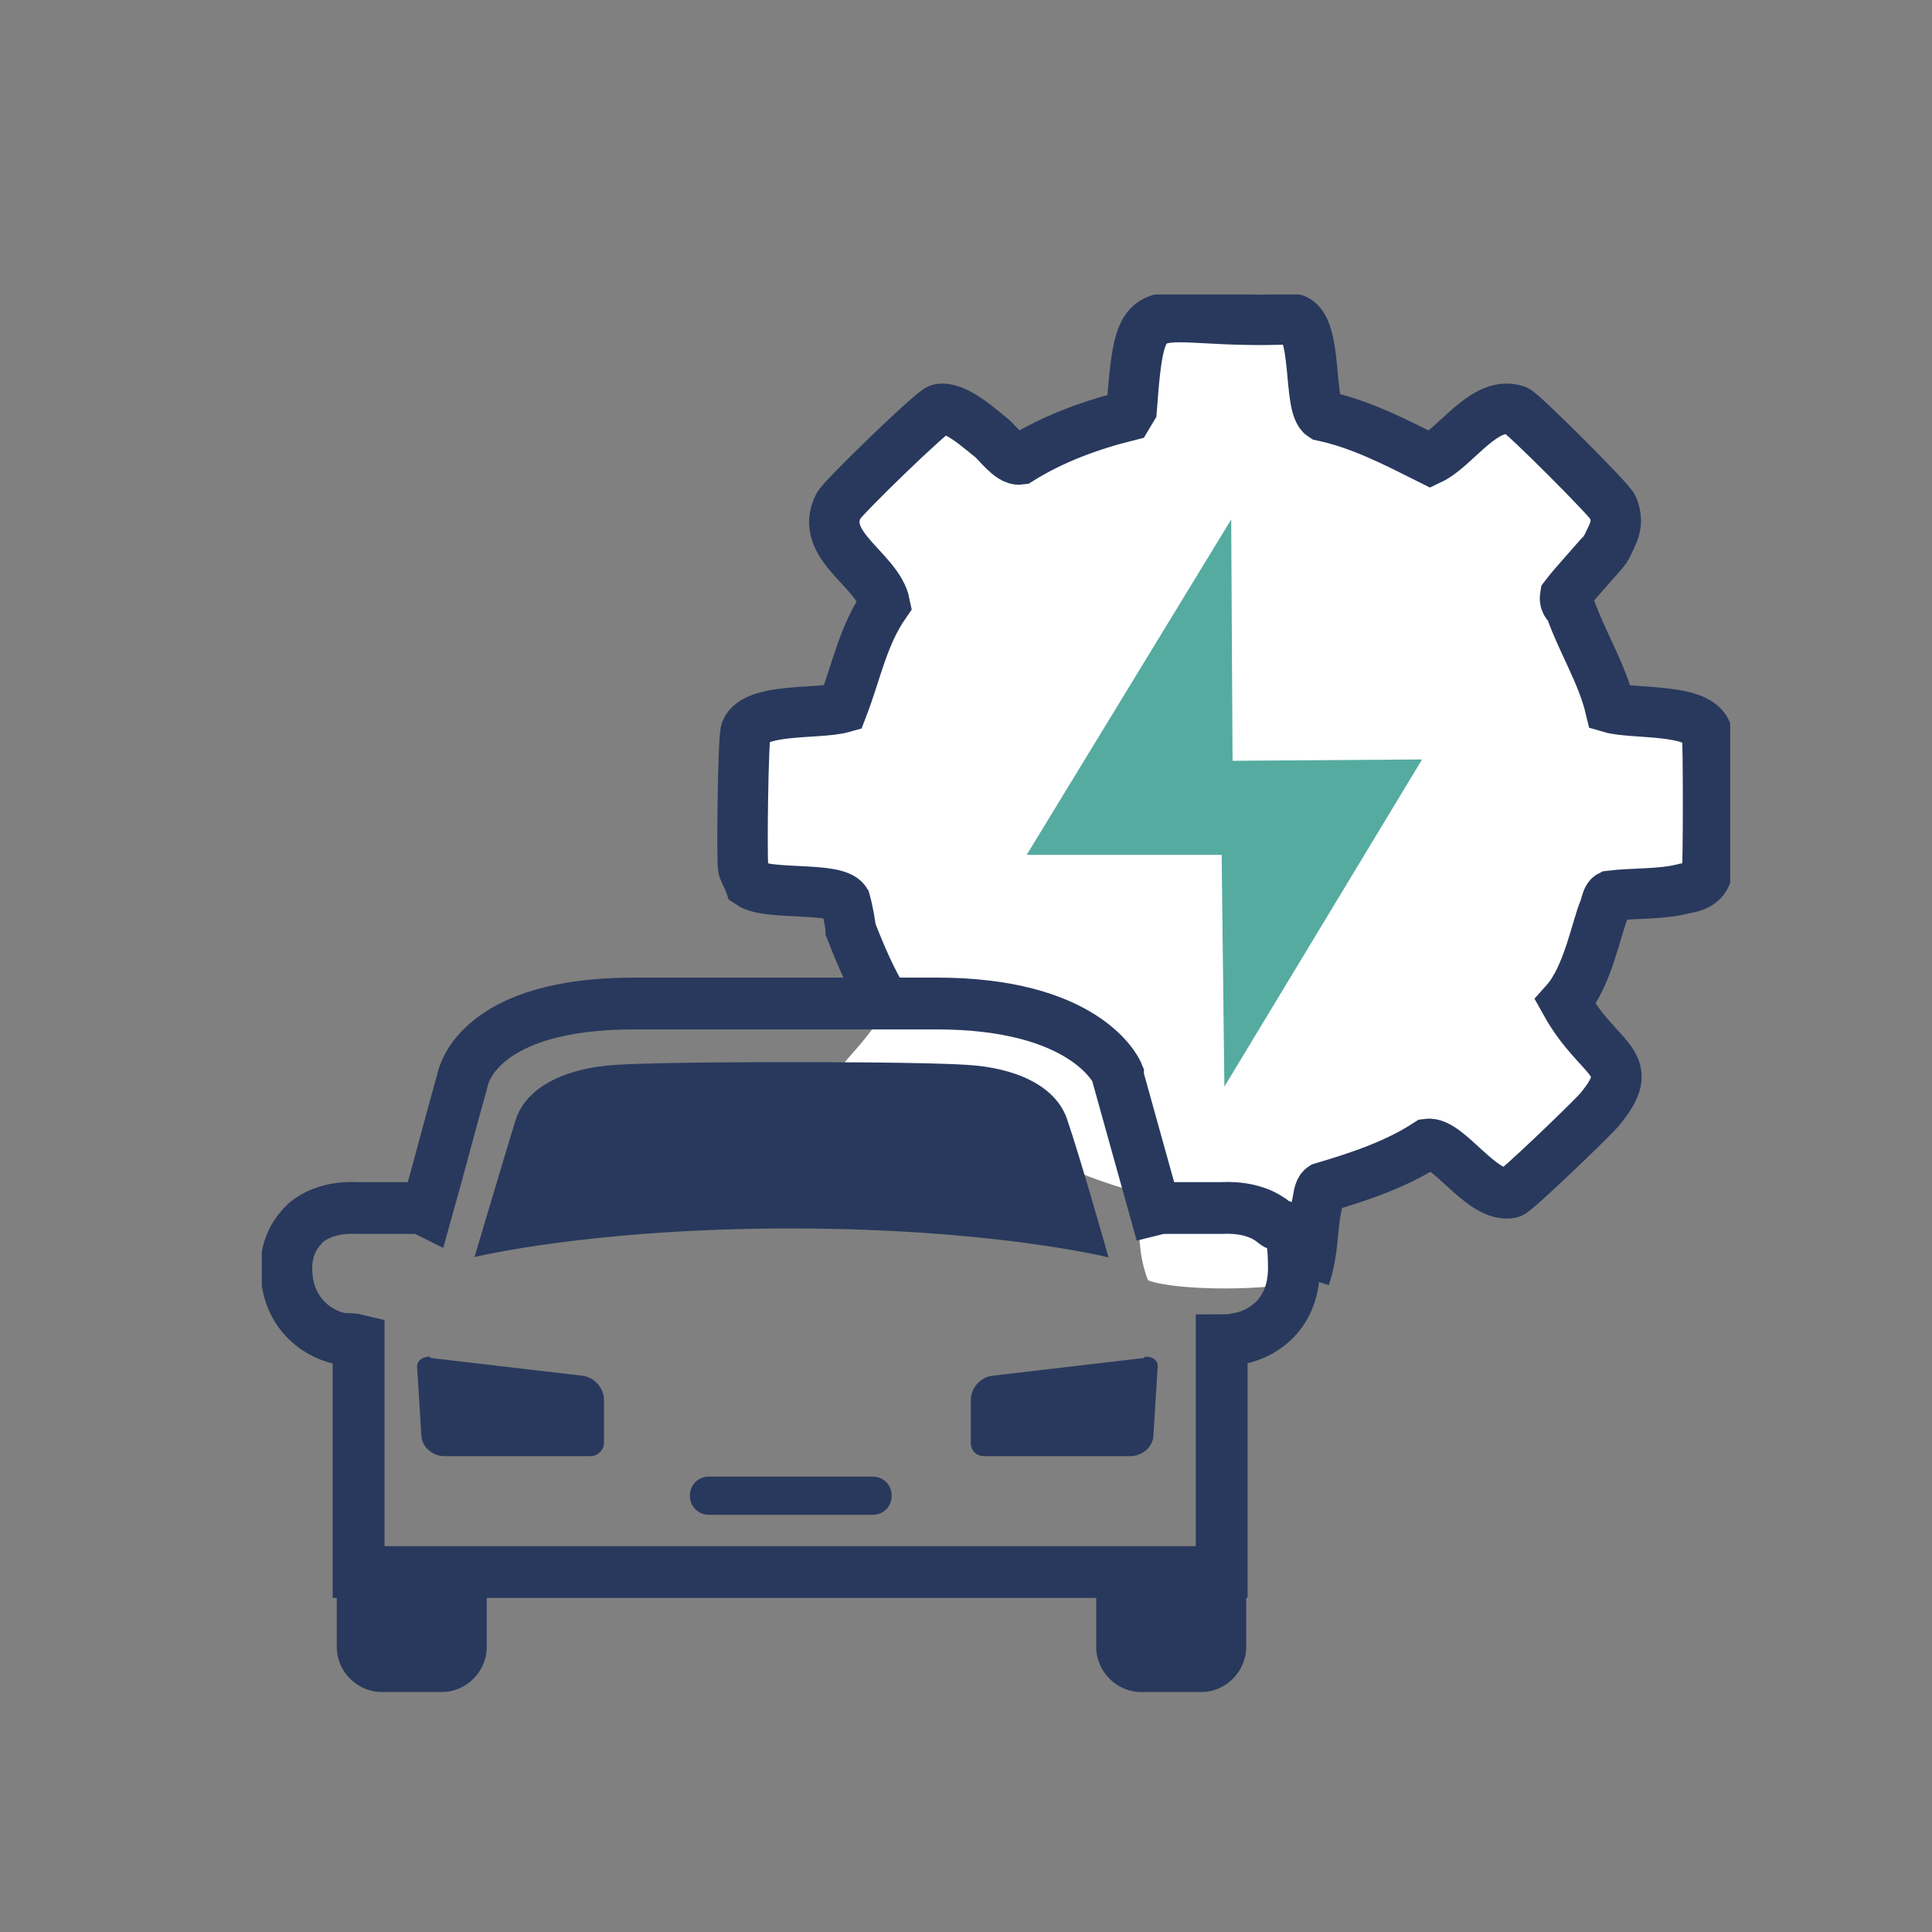
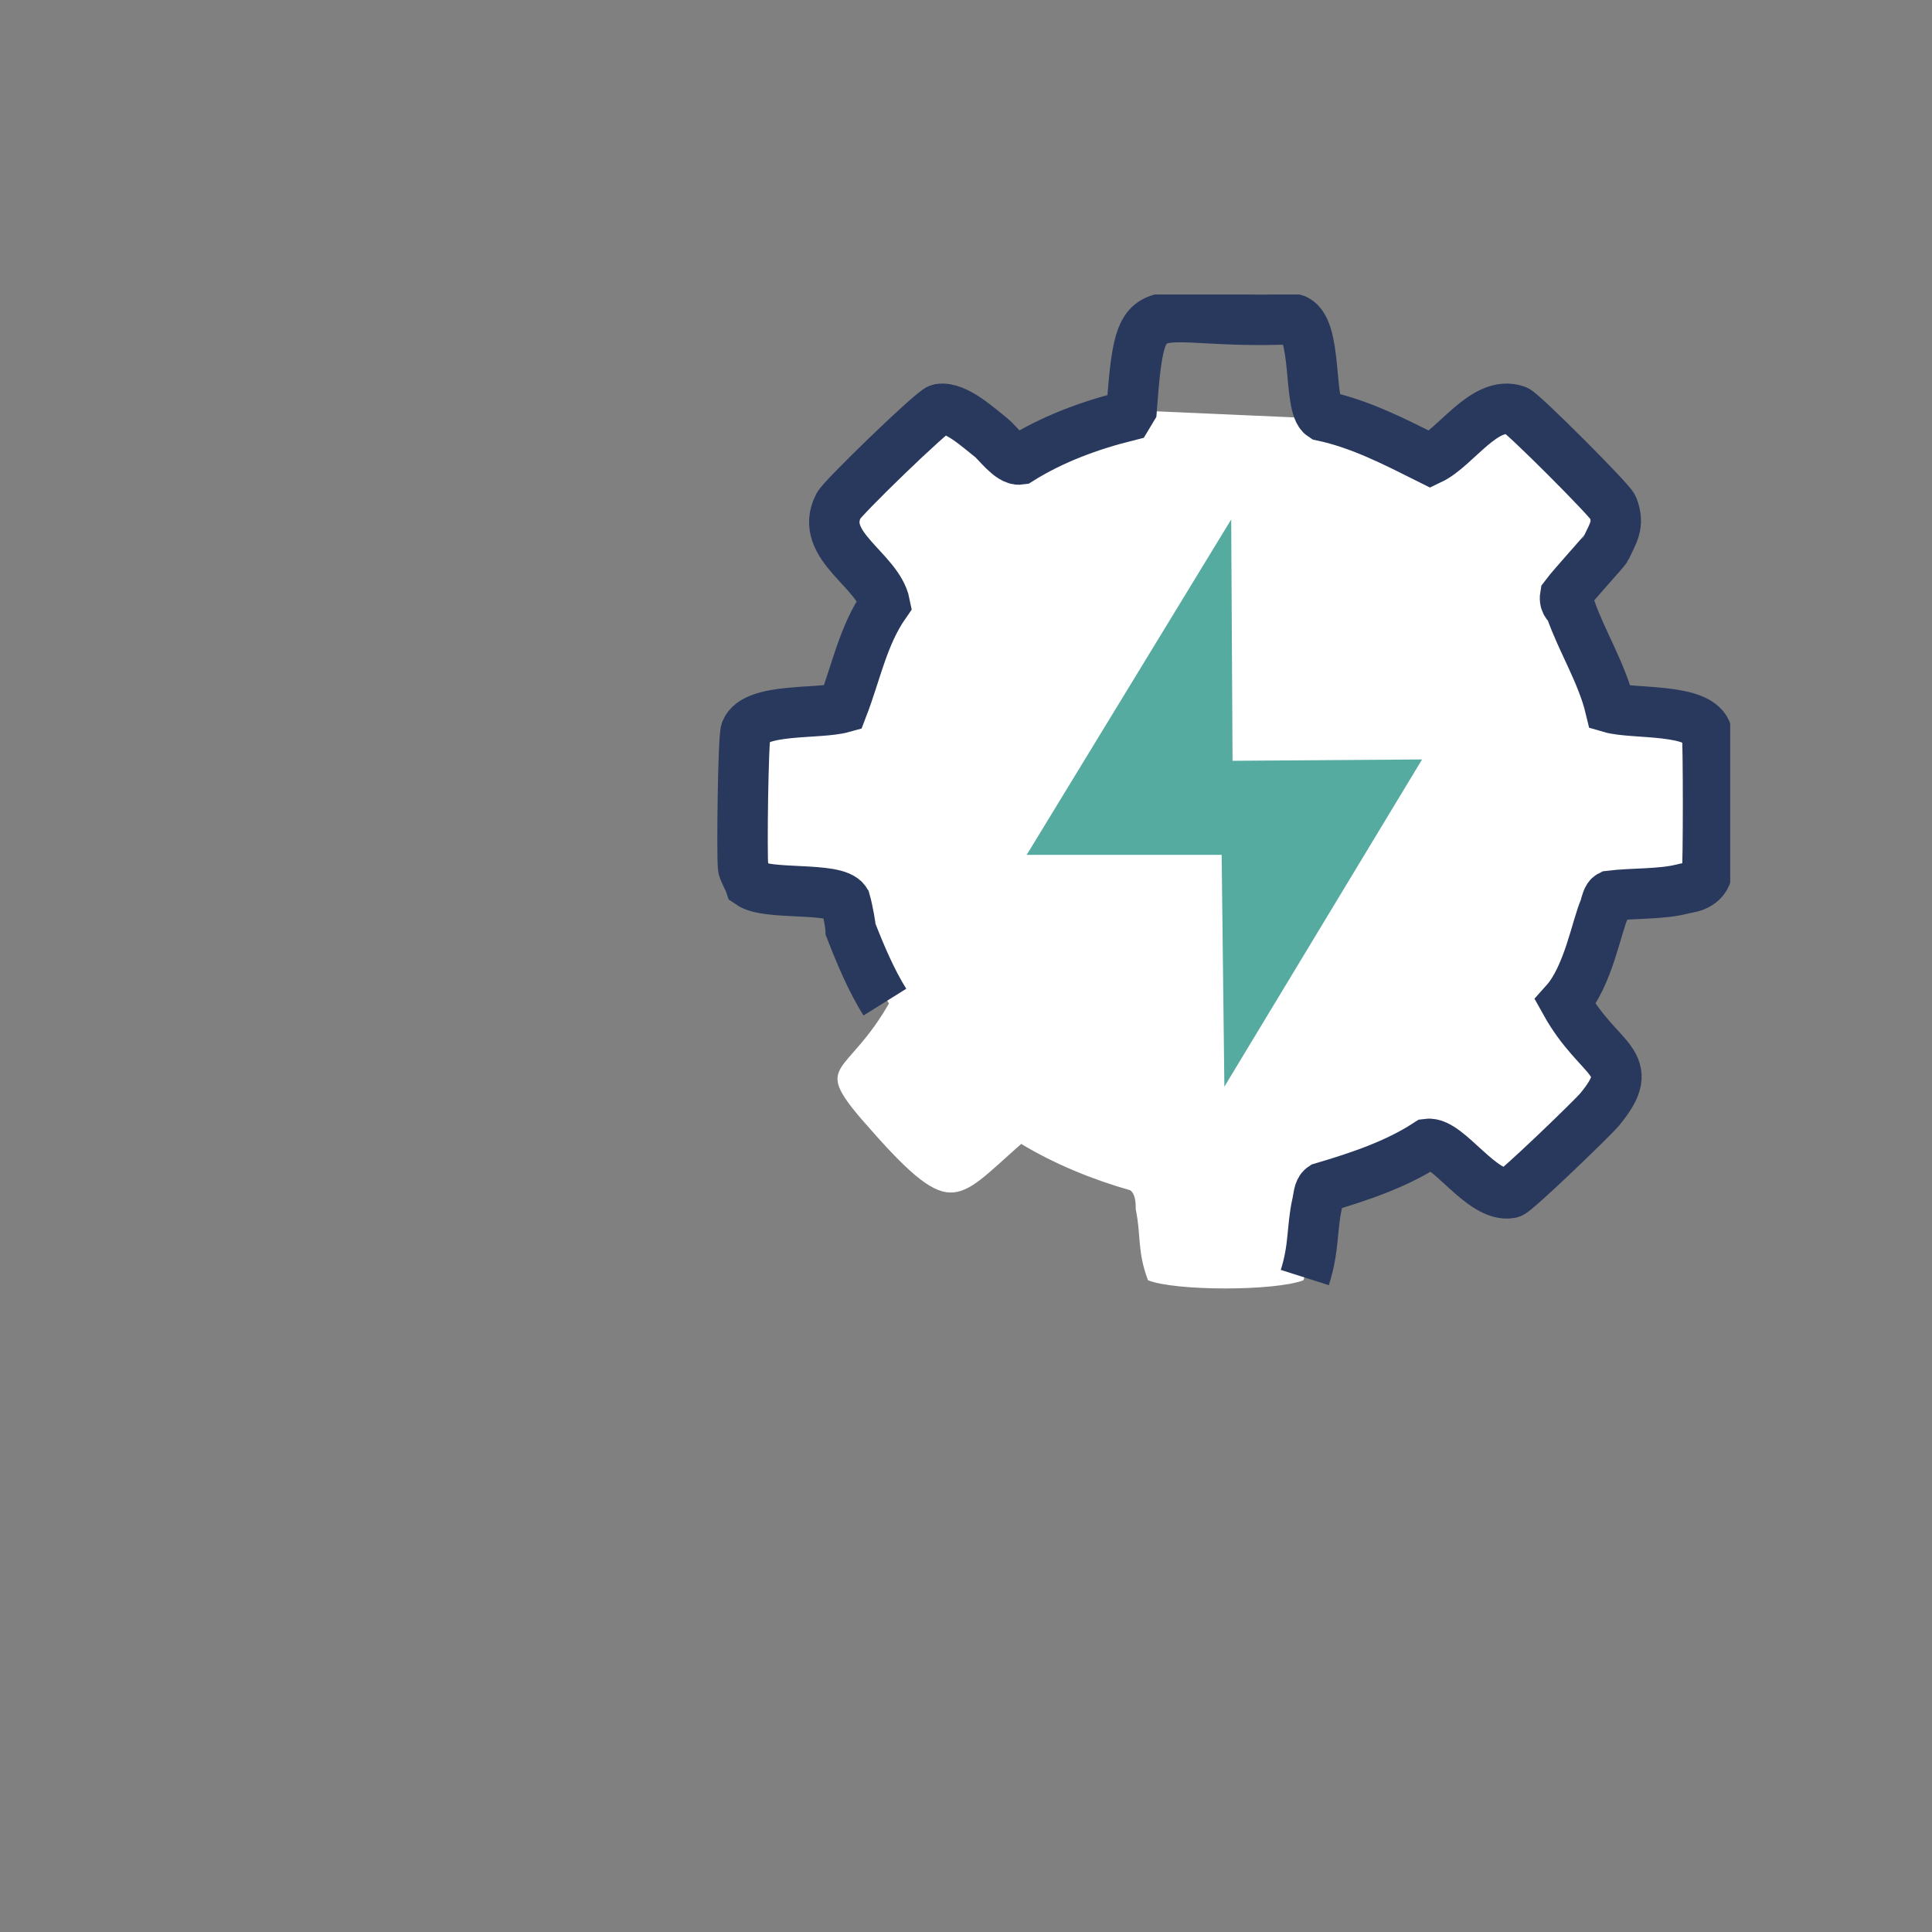
<svg xmlns="http://www.w3.org/2000/svg" version="1.1" viewBox="0 0 141.7 141.7">
  <rect x="0" y="0" width="141.7" height="141.7" fill="#808080" stroke="none" />
  <defs>
    <style>
      .cls-1 {
        fill: #fff;
      }

      .cls-2 {
        stroke-width: 3.8px;
      }

      .cls-2, .cls-3, .cls-4 {
        fill: none;
      }

      .cls-2, .cls-4 {
        stroke: #29395d;
      }

      .cls-5 {
        fill: #55aba0;
      }

      .cls-6 {
        clip-path: url(#clippath-1);
      }

      .cls-4 {
        stroke-miterlimit: 10;
        stroke-width: 3.7px;
      }

      .cls-7 {
        clip-path: url(#clippath);
      }

      .cls-8 {
        fill: #29395d;
      }
    </style>
    <clipPath id="clippath">
      <rect class="cls-3" x="19.2" y="21.6" width="107.7" height="102.6" />
    </clipPath>
    <clipPath id="clippath-1">
-       <rect class="cls-3" x="19.2" y="21.6" width="107.7" height="102.6" />
-     </clipPath>
+       </clipPath>
  </defs>
  <g>
    <g id="Layer_1">
      <g class="cls-7">
-         <path class="cls-1" d="M96.9,30.7c2.8.6,5.3,1.9,7.9,3.2,1.9-.9,4-4.4,6.3-3.6.5.2,6.9,6.6,7.1,7.1.5,1.3,0,1.9-.5,3-.1.2-2.4,2.7-3,3.5-.1.6.3.7.4,1,.8,2.3,2.3,4.7,2.9,7.2,1.7.5,6.6,0,7.1,1.9.1.5.1,9.7,0,10.2-.3,1.1-1.5,1.1-1.8,1.2-1.5.4-3.7.3-5.3.5-.2.1-.3.5-.4.9-.6,1.3-1.2,5-2.9,6.9,2.5,4.5,5.5,4.3,2.5,7.9-.6.7-6.1,6-6.5,6.1-2.1.4-4.6-3.8-6.1-3.6-2.3,1.5-5,2.4-7.7,3.2-.3.2-.3.8-.4,1.2-.4,1.8-.2,3.2-.9,5.4-2.1.8-9.4.8-11.4,0-.8-2.1-.5-3.3-.9-5.2,0-.4,0-1.1-.4-1.4-2.8-.8-5.5-1.9-8-3.4-4.9,4.3-5.1,5.8-11.7-1.8-3.6-4.2-1.1-3.1,2-8.5-1-1.6-1.8-3.5-2.5-5.3,0-.2-.2-1.4-.4-2.1-.7-1.1-5.7-.4-7-1.3-.1-.3-.5-1-.5-1.2-.1-1,0-9.4.2-10,.7-1.7,5.3-1.2,7.1-1.7,1-2.6,1.5-5.3,3.1-7.6-.5-2.5-4.9-4.3-3.4-7.2.2-.5,6.9-7,7.4-7.1,1.2-.2,2.9,1.4,3.8,2.1.4.3,1.4,1.7,2.1,1.6,2.4-1.5,5.1-2.5,7.9-3.2l.3-.5c.7-9.3,1-6.1,11.9-6.6,1.8.5,1,6.4,2.1,7.1" />
+         <path class="cls-1" d="M96.9,30.7c2.8.6,5.3,1.9,7.9,3.2,1.9-.9,4-4.4,6.3-3.6.5.2,6.9,6.6,7.1,7.1.5,1.3,0,1.9-.5,3-.1.2-2.4,2.7-3,3.5-.1.6.3.7.4,1,.8,2.3,2.3,4.7,2.9,7.2,1.7.5,6.6,0,7.1,1.9.1.5.1,9.7,0,10.2-.3,1.1-1.5,1.1-1.8,1.2-1.5.4-3.7.3-5.3.5-.2.1-.3.5-.4.9-.6,1.3-1.2,5-2.9,6.9,2.5,4.5,5.5,4.3,2.5,7.9-.6.7-6.1,6-6.5,6.1-2.1.4-4.6-3.8-6.1-3.6-2.3,1.5-5,2.4-7.7,3.2-.3.2-.3.8-.4,1.2-.4,1.8-.2,3.2-.9,5.4-2.1.8-9.4.8-11.4,0-.8-2.1-.5-3.3-.9-5.2,0-.4,0-1.1-.4-1.4-2.8-.8-5.5-1.9-8-3.4-4.9,4.3-5.1,5.8-11.7-1.8-3.6-4.2-1.1-3.1,2-8.5-1-1.6-1.8-3.5-2.5-5.3,0-.2-.2-1.4-.4-2.1-.7-1.1-5.7-.4-7-1.3-.1-.3-.5-1-.5-1.2-.1-1,0-9.4.2-10,.7-1.7,5.3-1.2,7.1-1.7,1-2.6,1.5-5.3,3.1-7.6-.5-2.5-4.9-4.3-3.4-7.2.2-.5,6.9-7,7.4-7.1,1.2-.2,2.9,1.4,3.8,2.1.4.3,1.4,1.7,2.1,1.6,2.4-1.5,5.1-2.5,7.9-3.2l.3-.5" />
        <path class="cls-4" d="M64.9,73.5c-1-1.6-1.8-3.5-2.5-5.3,0-.2-.2-1.4-.4-2.1-.7-1.1-5.7-.4-7-1.3-.1-.3-.5-1-.5-1.2-.1-1,0-9.4.2-10,.7-1.7,5.3-1.2,7.1-1.7,1-2.6,1.5-5.3,3.1-7.6-.5-2.5-4.9-4.3-3.4-7.2.2-.5,6.9-7,7.4-7.1,1.2-.2,2.9,1.4,3.8,2.1.4.3,1.4,1.7,2.1,1.6,2.4-1.5,5.1-2.5,7.9-3.2l.3-.5c.7-9.3,1-6.1,11.9-6.6,1.8.5,1,6.4,2.1,7.1h0c2.8.6,5.3,1.9,7.9,3.2,1.9-.9,4-4.4,6.3-3.6.5.2,6.9,6.6,7.1,7.1.5,1.3,0,1.9-.5,3-.1.2-2.4,2.7-3,3.5-.1.6.3.7.4,1,.8,2.3,2.3,4.7,2.9,7.2,1.7.5,6.6,0,7.1,1.9.1.5.1,9.7,0,10.2-.3,1.1-1.5,1.1-1.8,1.2-1.5.4-3.7.3-5.3.5-.2.1-.3.5-.4.9-.6,1.3-1.2,5-2.9,6.9,2.5,4.5,5.5,4.3,2.5,7.9-.6.7-6.1,6-6.5,6.1-2.1.4-4.6-3.8-6.1-3.6-2.3,1.5-5,2.4-7.7,3.2-.3.2-.3.8-.4,1.2-.4,1.8-.2,3.2-.9,5.4" />
      </g>
      <polygon class="cls-5" points="104.3 55.7 89.8 79.7 89.6 62.7 75.3 62.7 90.3 38.1 90.4 55.8 104.3 55.7" />
      <g class="cls-6">
        <path class="cls-8" d="M35.7,116.9h-11v3.9c0,1.8,1.5,3.3,3.3,3.3h4.4c1.8,0,3.3-1.5,3.3-3.3v-3.9h0Z" />
-         <path class="cls-8" d="M91.4,116.9h-11v3.9c0,1.8,1.5,3.3,3.3,3.3h4.4c1.8,0,3.3-1.5,3.3-3.3v-3.9h0Z" />
        <path class="cls-2" d="M46.5,73.6c-11.2,0-12.5,5.1-12.6,5.7-.9,3.2-1.7,6.3-2.6,9.5-.4-.2-.6-.2-.8-.2h-4.4s-2.2-.2-3.7,1.1c-.6.6-1.4,1.6-1.4,3.3,0,3.6,2.7,5,4.1,5.2.4,0,.8,0,1.2.1h0v17h63.3v-17c.4,0,.7,0,1.1-.1,1.5-.2,4.2-1.5,4.2-5.2s-.8-2.8-1.4-3.3c-1.5-1.3-3.7-1.1-3.9-1.1h-4.1c-.2,0-.4,0-.8.1-.9-3.2-1.8-6.5-2.7-9.7h0c0-.1,0-.2,0-.2-.2-.5-2.6-5.2-13.3-5.2h-22.1Z" />
        <path class="cls-8" d="M81.3,92.2s-2.1-7.4-3-10c-.8-2.6-3.9-3.9-7.4-4.1-3.1-.2-11.2-.2-12.7-.2h-.3c-1.5,0-9.6,0-12.7.2-3.5.2-6.6,1.5-7.4,4.1s-3,10-3,10c0,0,8.5-2.1,23.2-2.1,14.7,0,23.2,2.1,23.2,2.1" />
        <path class="cls-8" d="M31.5,99.5c-.5,0-1,.3-.9.9l.3,4.8c0,.9.8,1.6,1.7,1.6h10.7c.5,0,1-.4,1-1v-3.1c0-.9-.7-1.7-1.6-1.8l-11.1-1.3h0Z" />
        <path class="cls-8" d="M84,99.5c.6,0,1,.3.9.9l-.3,4.8c0,.9-.8,1.6-1.7,1.6h-10.7c-.6,0-1-.4-1-1v-3.1c0-.9.7-1.7,1.6-1.8l11.1-1.3h0Z" />
        <path class="cls-8" d="M52,108.3c-.8,0-1.4.6-1.4,1.4s.6,1.4,1.4,1.4h12c.8,0,1.4-.6,1.4-1.4s-.6-1.4-1.4-1.4h-12Z" />
      </g>
    </g>
  </g>
</svg>